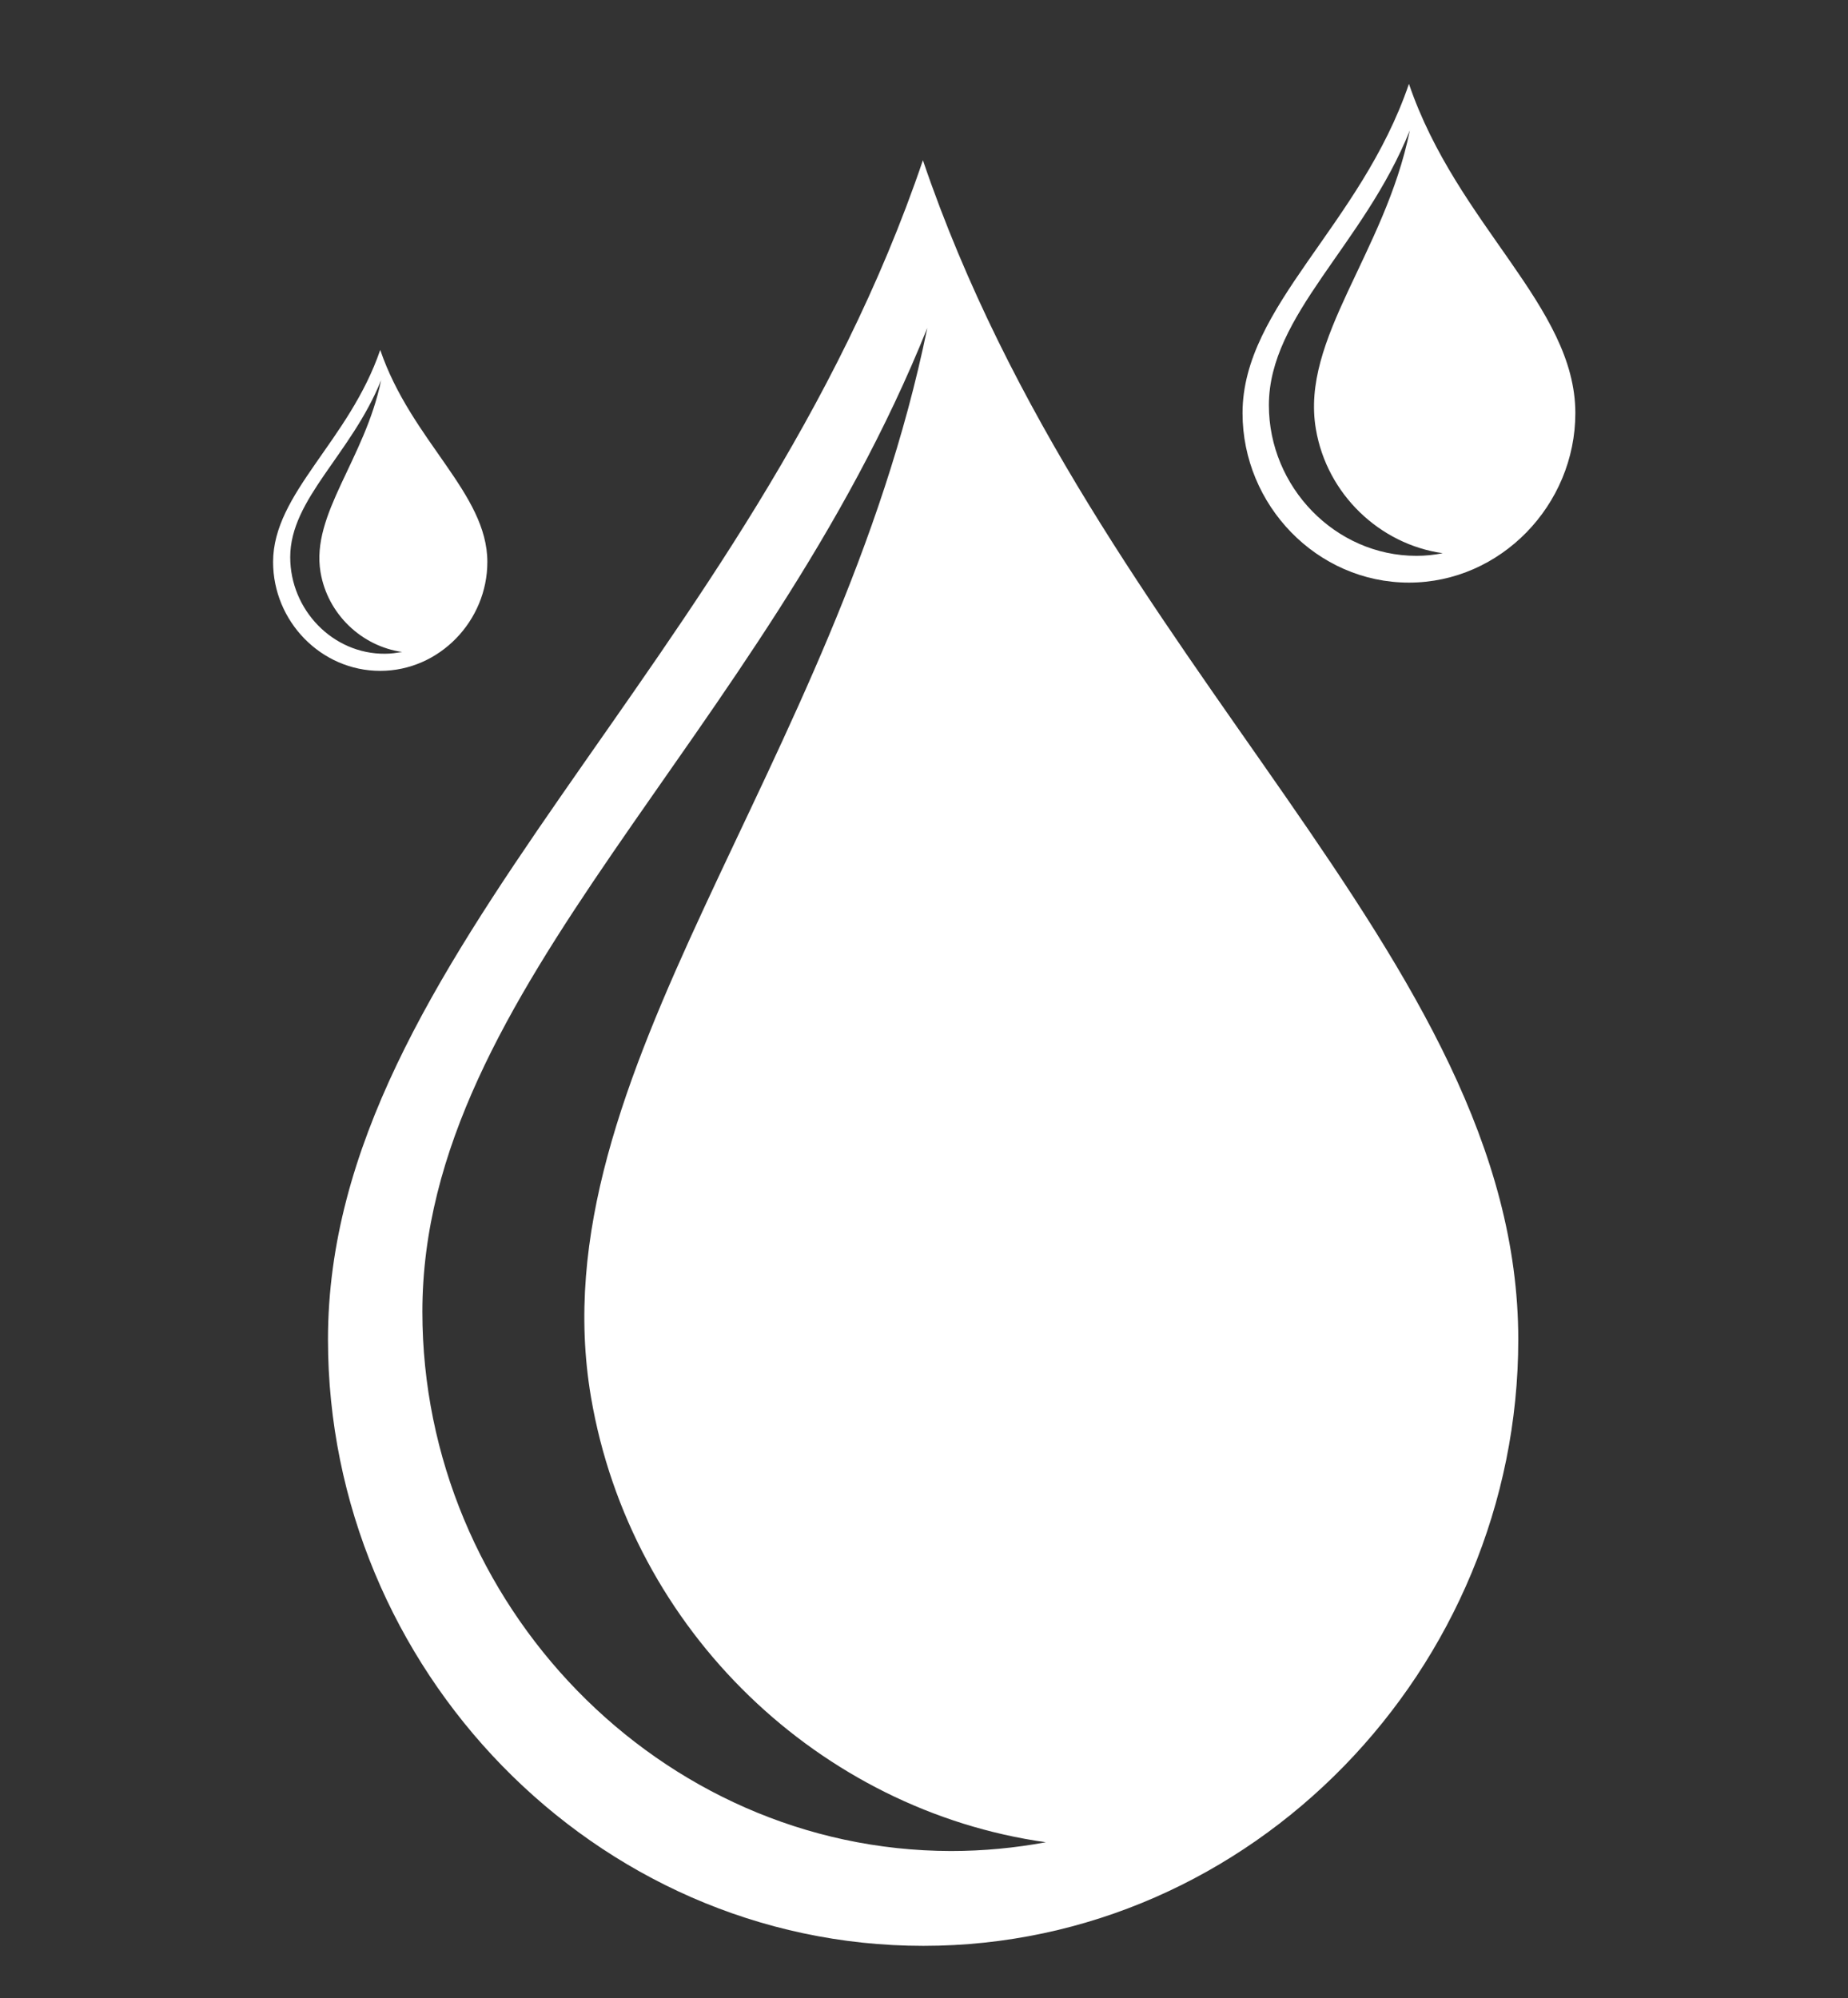
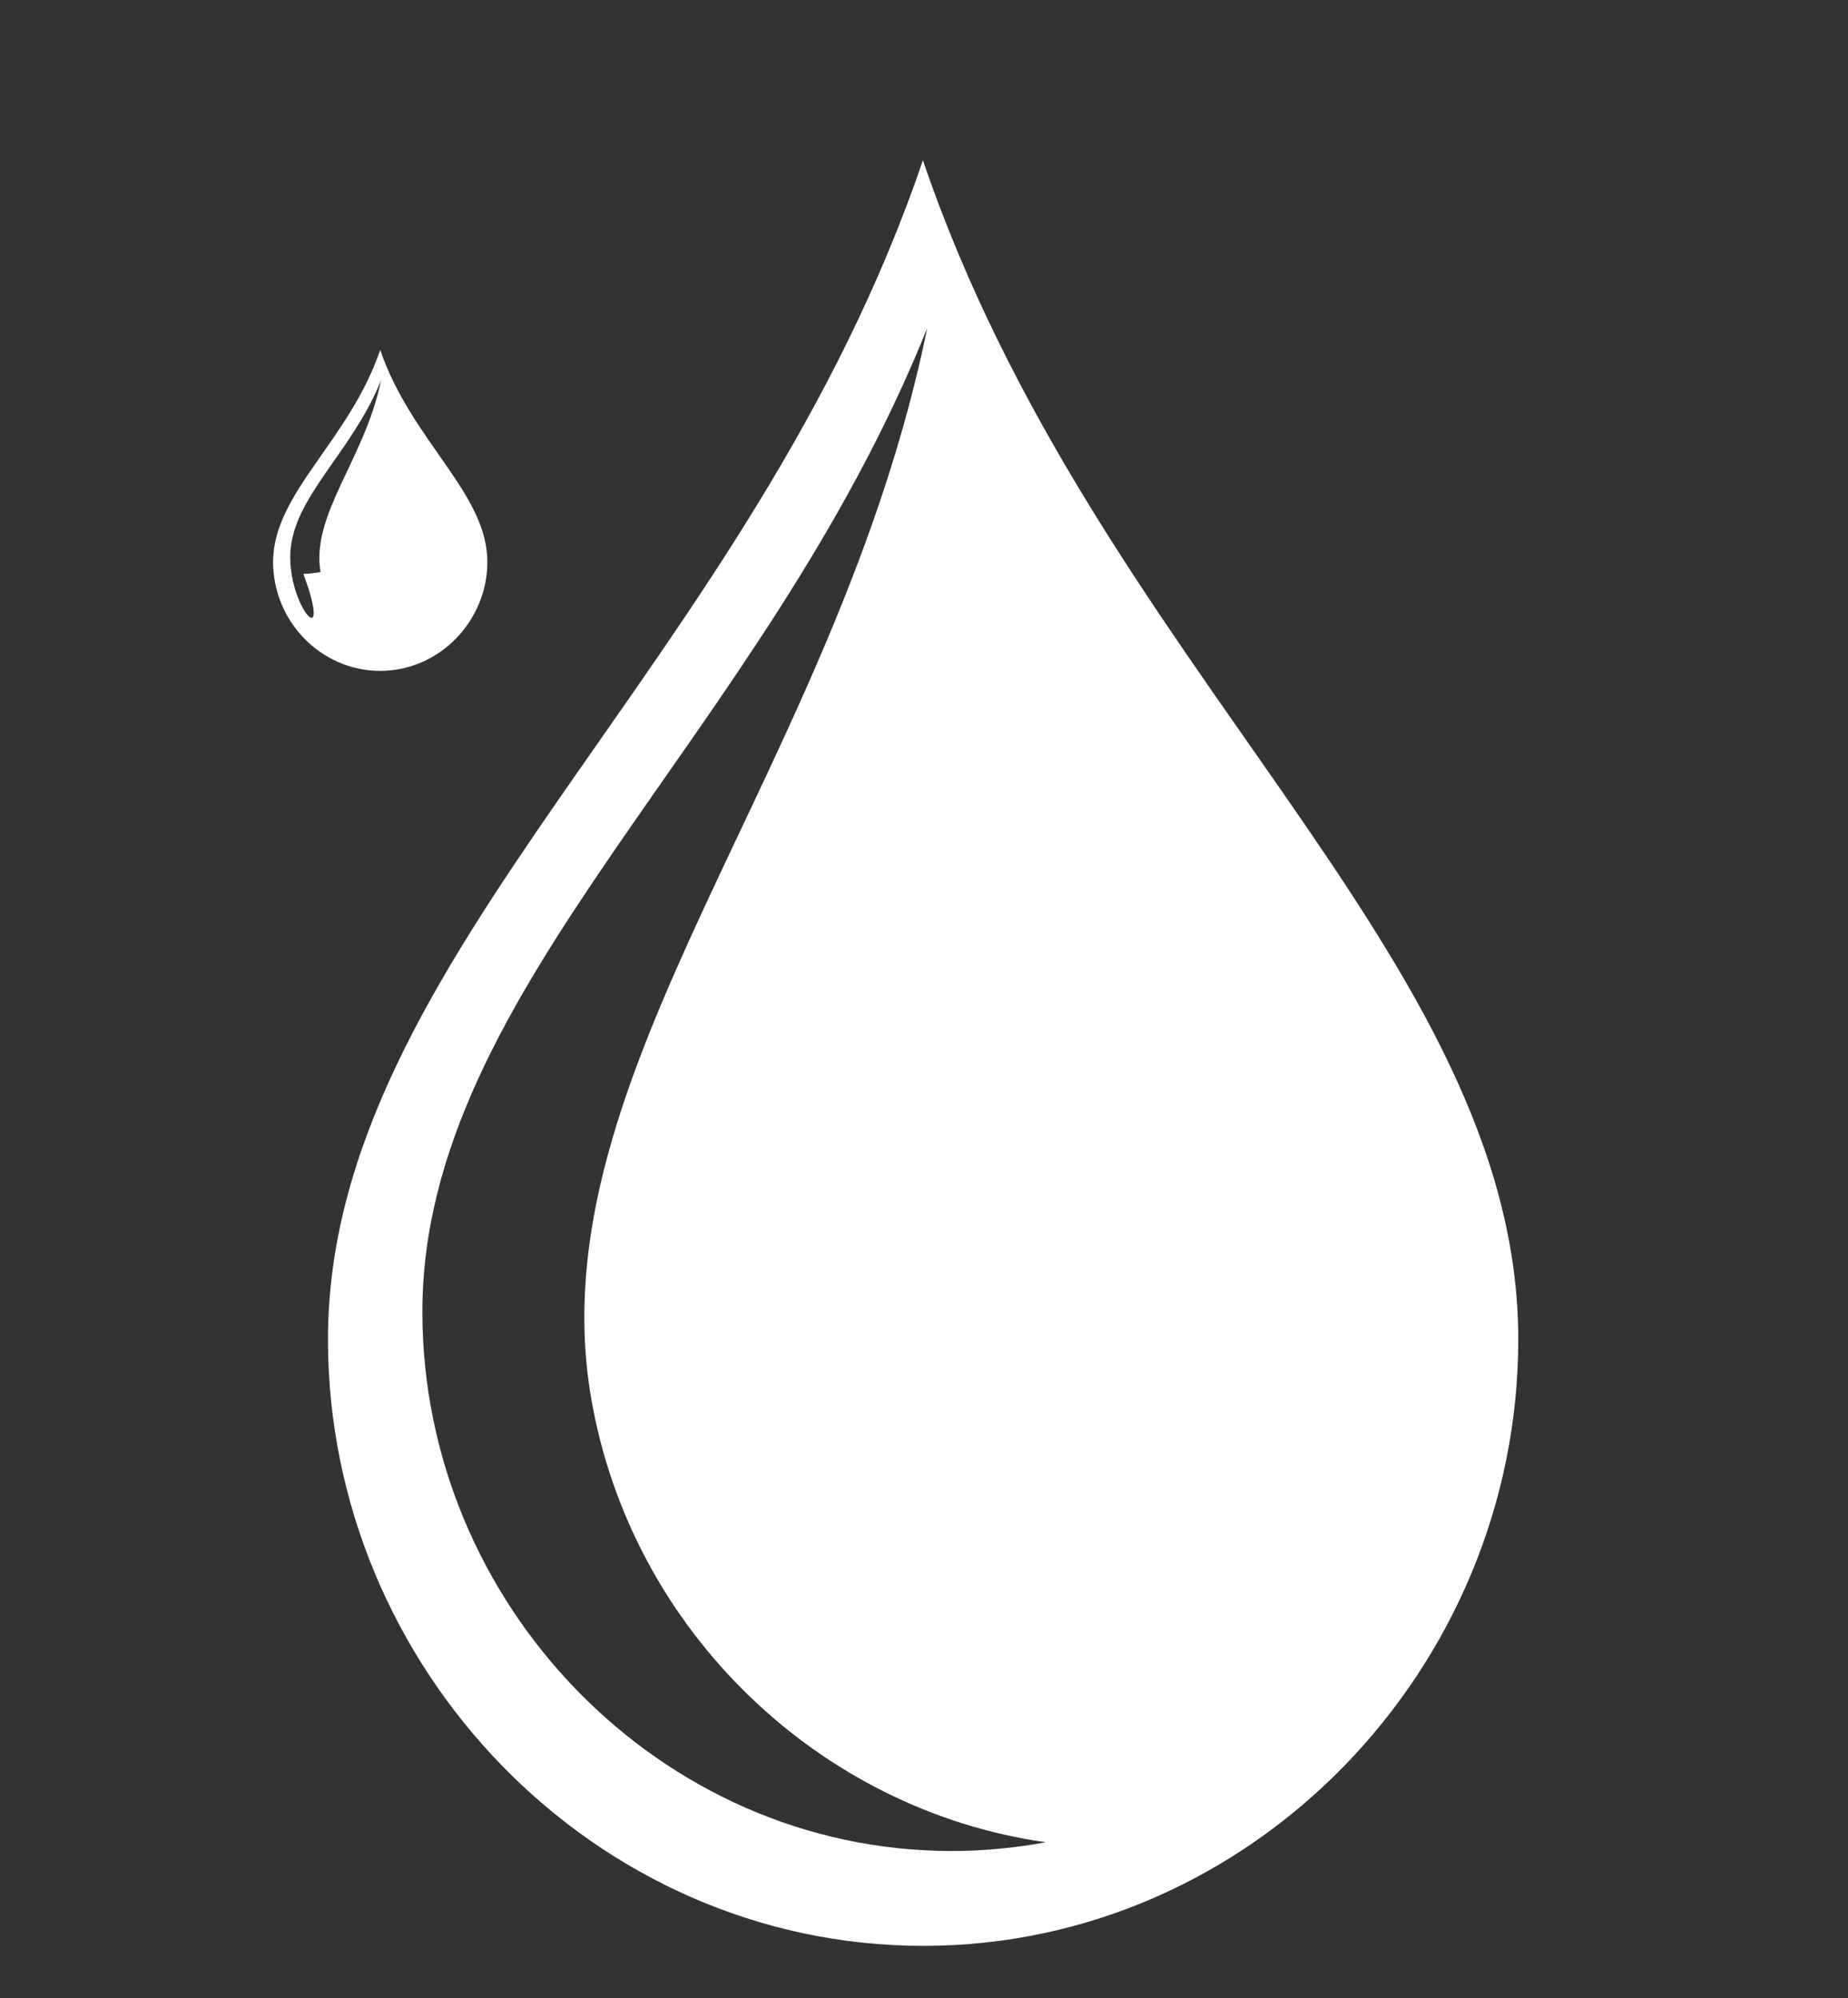
<svg xmlns="http://www.w3.org/2000/svg" version="1.1" id="Livello_1" x="0px" y="0px" viewBox="0 0 42.09 45.51" style="enable-background:new 0 0 42.09 45.51;" xml:space="preserve">
  <rect x="0" y="0" width="42.09" height="45.51" fill="#333333" stroke="none" />
  <style type="text/css">
	.st0{fill:#FFFFFF;}
</style>
  <g>
    <path class="st0" d="M7.47,30.51c0,7.49,6.07,13.81,13.56,13.81S34.58,38,34.58,30.51c0-8.74-9.63-15.31-13.56-26.86   C17.1,15.2,7.47,21.77,7.47,30.51z M9.62,29.88c0-7.39,7.74-13.04,11.5-22.41c-2.06,10.05-8.91,16.98-7.66,24.35   c0.91,5.35,5.24,9.42,10.36,10.14c-0.7,0.13-1.42,0.2-2.16,0.2C15.02,42.15,9.62,36.53,9.62,29.88z" />
-     <path class="st0" d="M28.3,9.41c0,2.09,1.69,3.86,3.79,3.86c2.09,0,3.79-1.77,3.79-3.86c0-2.44-2.69-4.27-3.79-7.5   C30.99,5.14,28.3,6.97,28.3,9.41z M28.9,9.23c0-2.06,2.16-3.64,3.21-6.26c-0.57,2.8-2.49,4.74-2.14,6.8   c0.25,1.49,1.46,2.63,2.89,2.83c-0.2,0.04-0.4,0.06-0.6,0.06C30.41,12.66,28.9,11.09,28.9,9.23z" />
-     <path class="st0" d="M6.22,12.8c0,1.35,1.09,2.48,2.44,2.48s2.44-1.14,2.44-2.48c0-1.57-1.73-2.75-2.44-4.83   C7.95,10.05,6.22,11.23,6.22,12.8z M6.61,12.69c0-1.33,1.39-2.34,2.07-4.03c-0.37,1.8-1.6,3.05-1.38,4.37   c0.16,0.96,0.94,1.69,1.86,1.82c-0.13,0.02-0.25,0.04-0.39,0.04C7.58,14.9,6.61,13.89,6.61,12.69z" />
+     <path class="st0" d="M6.22,12.8c0,1.35,1.09,2.48,2.44,2.48s2.44-1.14,2.44-2.48c0-1.57-1.73-2.75-2.44-4.83   C7.95,10.05,6.22,11.23,6.22,12.8z M6.61,12.69c0-1.33,1.39-2.34,2.07-4.03c-0.37,1.8-1.6,3.05-1.38,4.37   c-0.13,0.02-0.25,0.04-0.39,0.04C7.58,14.9,6.61,13.89,6.61,12.69z" />
  </g>
</svg>